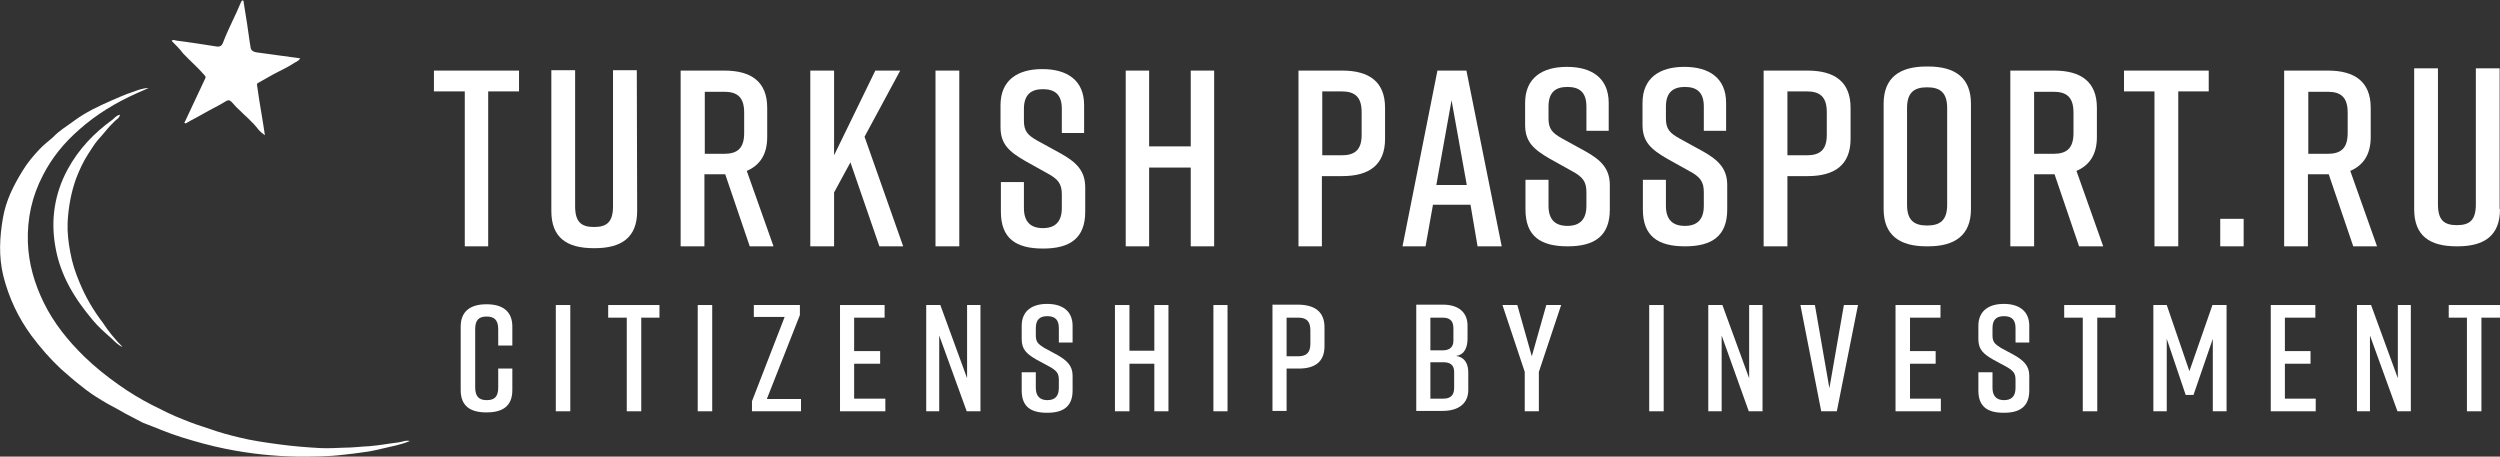
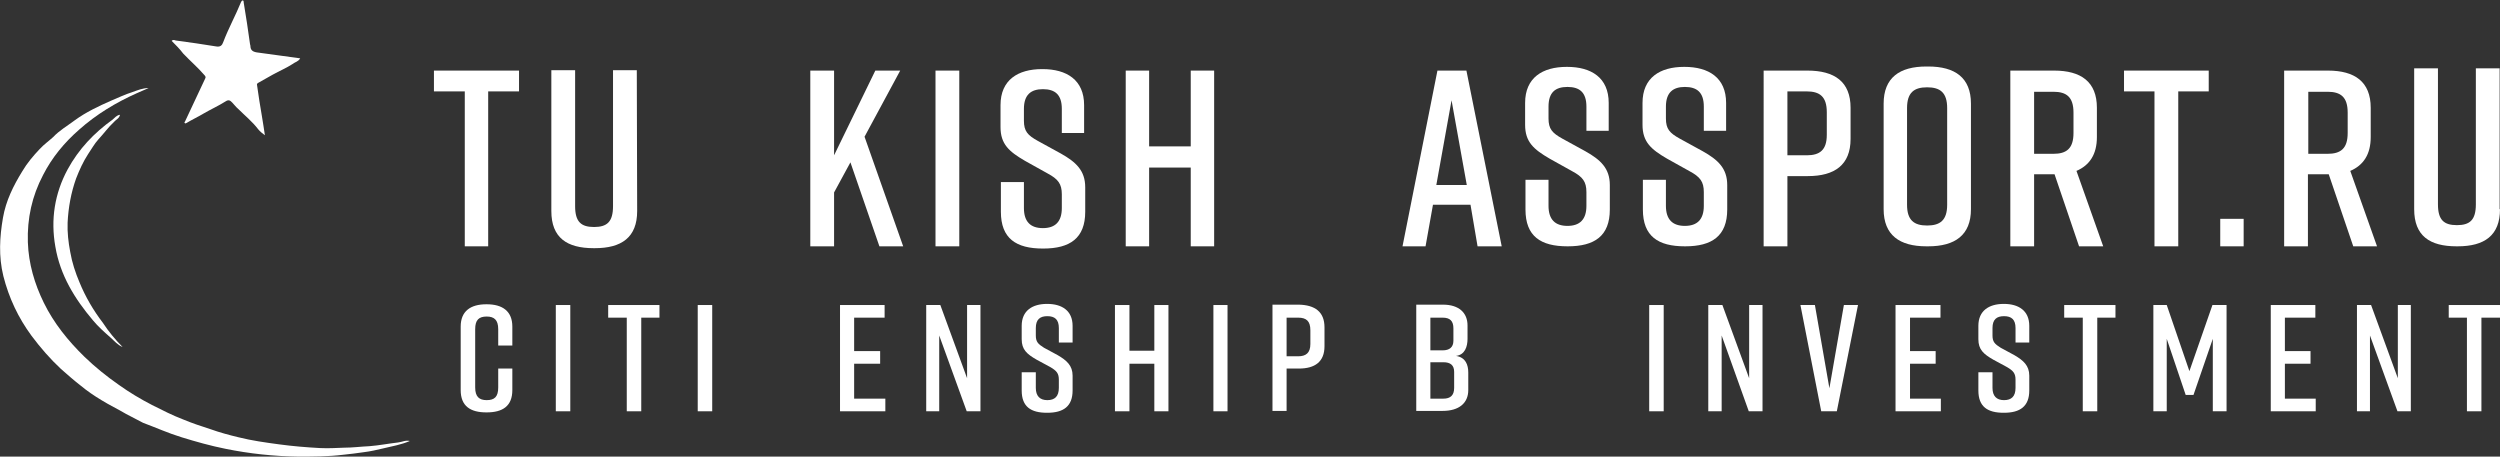
<svg xmlns="http://www.w3.org/2000/svg" version="1.1" id="Layer_1" x="0px" y="0px" viewBox="0 0 672.9 122.9" style="enable-background:new 0 0 672.9 122.9;" xml:space="preserve">
  <rect x="0" y="0" width="672.9" height="122.9" fill="#333333" stroke="none" />
  <style type="text/css">
	.st0{fill-rule:evenodd;clip-rule:evenodd;fill:#FFFFFF;}
</style>
  <desc>Created with Sketch.</desc>
  <path id="Fill-6" class="st0" d="M137.9,105c0,4.3-2.6,6-6.9,6h-0.1c-4.3,0-6.9-1.7-6.9-6V87.9c0-4.1,2.6-6,6.9-6h0.1  c4.3,0,6.9,1.9,6.9,6V93h-3.8v-4.4c0-2.5-1.1-3.4-3.1-3.4c-2.1,0-3.1,0.9-3.1,3.4v15.7c0,2.5,1.1,3.4,3.1,3.4c2.1,0,3.1-0.9,3.1-3.4  v-5.1h3.8V105z" />
  <polygon id="Fill-8" class="st0" points="149.6,110.7 153.5,110.7 153.5,82.1 149.6,82.1 " />
  <polygon id="Fill-10" class="st0" points="177.5,85.5 172.6,85.5 172.6,110.7 168.7,110.7 168.7,85.5 163.7,85.5 163.7,82.1   177.5,82.1 " />
  <polygon id="Fill-11" class="st0" points="187.8,110.7 191.7,110.7 191.7,82.1 187.8,82.1 " />
-   <polygon id="Fill-12" class="st0" points="215.6,110.7 202.4,110.7 202.4,108 211.2,85.3 202.9,85.3 202.9,82.1 215.3,82.1   215.3,84.8 206.4,107.4 215.6,107.4 " />
  <polygon id="Fill-13" class="st0" points="226.1,110.7 226.1,82.1 238.1,82.1 238.1,85.5 229.9,85.5 229.9,94.5 236.9,94.5   236.9,97.9 229.9,97.9 229.9,107.3 238.3,107.3 238.3,110.7 " />
  <polygon id="Fill-14" class="st0" points="249.3,110.7 249.3,82.1 253.1,82.1 260.3,101.8 260.3,82.1 263.9,82.1 263.9,110.7   260.2,110.7 252.8,90.3 252.8,110.7 " />
  <path id="Fill-15" class="st0" d="M285,92.2v-3.9c0-2.3-1.1-3.2-3.1-3.2s-3.1,0.9-3.1,3.2v2c0,1.7,0.6,2.3,2.2,3.3l3.7,2  c2.4,1.4,4,2.8,4,5.5v4c0,4.3-2.5,6-6.8,6h-0.1c-4.3,0-6.8-1.6-6.8-6v-4.9h3.8v4.2c0,2.2,1.1,3.3,3.1,3.3s3.1-1,3.1-3.3v-2.2  c0-1.7-0.6-2.4-2.3-3.4l-3.7-2c-2.6-1.5-4-2.7-4-5.5v-3.6c0-4.1,2.9-5.9,6.8-5.9h0.1c3.9,0,6.8,1.8,6.8,5.9v4.5L285,92.2L285,92.2z" />
  <polygon id="Fill-16" class="st0" points="304,82.1 304,94.4 310.7,94.4 310.7,82.1 314.5,82.1 314.5,110.7 310.7,110.7 310.7,97.9   304,97.9 304,110.7 300.1,110.7 300.1,82.1 " />
  <polygon id="Fill-17" class="st0" points="326.6,110.7 330.4,110.7 330.4,82.1 326.6,82.1 " />
  <path id="Fill-18" class="st0" d="M352.7,88.9c0-2.5-1.1-3.4-3.3-3.4h-3.1v10.4h3.1c2.1,0,3.3-0.9,3.3-3.3V88.9z M356.5,88.1v5.1  c0,4.2-2.6,6-6.9,6h-3.3v11.4h-3.8V82h7.1C353.9,82.1,356.5,83.9,356.5,88.1L356.5,88.1z" />
  <path id="Fill-19" class="st0" d="M388.5,97.5H385v9.8h3.5c1.9,0,2.9-0.9,2.9-2.9v-4.3C391.4,98.3,390.4,97.5,388.5,97.5L388.5,97.5  z M385,94.3h3.3c1.8,0,2.9-0.8,2.9-2.6v-3.3c0-2-0.9-2.9-2.9-2.9H385V94.3z M391.9,95.8c2.6,0.4,3.3,2.4,3.3,4.5v4.7  c0,3.5-2.5,5.6-6.9,5.6h-7.1V82h7.2c4.3,0,6.6,2.2,6.6,5.6v3.6C395,93.3,394.3,95.5,391.9,95.8L391.9,95.8z" />
-   <polygon id="Fill-20" class="st0" points="414.2,110.7 410.4,110.7 410.4,100.1 404.4,82.1 408.4,82.1 412.3,95.9 416.2,82.1   420.2,82.1 414.2,100.1 " />
  <polygon id="Fill-21" class="st0" points="443.9,110.7 447.8,110.7 447.8,82.1 443.9,82.1 " />
  <polygon id="Fill-22" class="st0" points="459.8,110.7 459.8,82.1 463.6,82.1 470.8,101.8 470.8,82.1 474.4,82.1 474.4,110.7   470.7,110.7 463.4,90.3 463.4,110.7 " />
  <polygon id="Fill-23" class="st0" points="494.4,110.7 490.2,110.7 484.6,82.1 488.5,82.1 492.4,104.5 496.3,82.1 500.1,82.1 " />
  <polygon id="Fill-24" class="st0" points="510.2,110.7 510.2,82.1 522.3,82.1 522.3,85.5 514.1,85.5 514.1,94.5 521,94.5 521,97.9   514.1,97.9 514.1,107.3 522.4,107.3 522.4,110.7 " />
  <path id="Fill-25" class="st0" d="M542.5,92.2v-3.9c0-2.3-1.1-3.2-3.1-3.2s-3.1,0.9-3.1,3.2v2c0,1.7,0.6,2.3,2.2,3.3l3.7,2  c2.4,1.4,4,2.8,4,5.5v4c0,4.3-2.5,6-6.8,6h-0.1c-4.3,0-6.8-1.6-6.8-6v-4.9h3.8v4.2c0,2.2,1.1,3.3,3.1,3.3s3.1-1,3.1-3.3v-2.2  c0-1.7-0.6-2.4-2.3-3.4l-3.7-2c-2.6-1.5-4-2.7-4-5.5v-3.6c0-4.1,2.9-5.9,6.8-5.9h0.1c3.9,0,6.8,1.8,6.8,5.9v4.5L542.5,92.2  L542.5,92.2z" />
  <polygon id="Fill-26" class="st0" points="569.4,85.5 564.5,85.5 564.5,110.7 560.6,110.7 560.6,85.5 555.6,85.5 555.6,82.1   569.4,82.1 " />
  <polygon id="Fill-27" class="st0" points="590.4,106.3 588.3,106.3 583.2,91.2 583.2,110.7 579.6,110.7 579.6,82.1 583.2,82.1   589.3,99.9 595.5,82.1 599.3,82.1 599.3,110.7 595.6,110.7 595.6,91.2 " />
  <polygon id="Fill-28" class="st0" points="611.2,110.7 611.2,82.1 623.2,82.1 623.2,85.5 615,85.5 615,94.5 621.9,94.5 621.9,97.9   615,97.9 615,107.3 623.3,107.3 623.3,110.7 " />
  <polygon id="Fill-29" class="st0" points="634.4,110.7 634.4,82.1 638.2,82.1 645.4,101.8 645.4,82.1 648.9,82.1 648.9,110.7   645.3,110.7 637.9,90.3 637.9,110.7 " />
  <polygon id="Fill-30" class="st0" points="672.9,85.5 667.9,85.5 667.9,110.7 664,110.7 664,85.5 659.1,85.5 659.1,82.1 672.9,82.1   " />
  <polygon id="Fill-31" class="st0" points="139.7,24.6 131.4,24.6 131.4,66.3 125.1,66.3 125.1,24.6 116.8,24.6 116.8,19 139.7,19   " />
  <path id="Fill-32" class="st0" d="M171.5,56.8c0,7.1-4.2,10-11.4,10h-0.3c-7.2,0-11.4-2.8-11.4-10V18.9h6.4v36.6  c0,4.2,1.6,5.6,5.1,5.6s5.1-1.4,5.1-5.6V18.9h6.4L171.5,56.8L171.5,56.8z" />
  <path id="Fill-32_1_" class="st0" d="M672.9,56.3c0,7.1-4.2,10-11.4,10h-0.3c-7.2,0-11.4-2.8-11.4-10V18.4h6.4V55  c0,4.2,1.6,5.6,5.1,5.6s5.1-1.4,5.1-5.6V18.4h6.4v37.9H672.9z" />
-   <path id="Fill-33" class="st0" d="M189.7,41.4h5.2c3.5,0,5.4-1.4,5.4-5.6v-5.5c0-4.2-1.9-5.6-5.4-5.6h-5.2V41.4z M201.8,66.3  l-6.6-19.4h-0.1h-5.5v19.4h-6.4V19H195c7.2,0,11.5,3,11.5,10v7.9c0,4.7-2,7.6-5.5,9.1l7.2,20.3H201.8z" />
  <path id="Fill-33_1_" class="st0" d="M621.3,41.4h5.2c3.5,0,5.4-1.4,5.4-5.6v-5.5c0-4.2-1.9-5.6-5.4-5.6h-5.2V41.4z M633.4,66.3  l-6.6-19.4h-0.1h-5.5v19.4h-6.4V19h11.8c7.2,0,11.5,3,11.5,10v7.9c0,4.7-2,7.6-5.5,9.1l7.2,20.3H633.4z" />
  <polygon id="Fill-34" class="st0" points="236.7,66.3 228.9,43.7 224.5,51.8 224.5,66.3 218.1,66.3 218.1,19 224.5,19 224.5,41.8   235.6,19 242.3,19 232.7,36.8 243.1,66.3 " />
  <polygon id="Fill-35" class="st0" points="251.8,66.3 258.2,66.3 258.2,19 251.8,19 " />
  <path id="Fill-36" class="st0" d="M285.8,35.7v-6.4c0-3.8-1.8-5.3-5.1-5.3c-3.2,0-5.1,1.5-5.1,5.3v3.2c0,2.8,1,3.9,3.7,5.4l6.2,3.4  c4.1,2.3,6.6,4.6,6.6,9.1V57c0,7.1-4.1,9.9-11.3,9.9h-0.1c-7.2,0-11.3-2.7-11.3-9.9v-8h6.2v7c0,3.7,1.8,5.4,5.1,5.4  c3.3,0,5.1-1.7,5.1-5.4v-3.7c0-2.8-1-4.1-3.8-5.6l-6.1-3.4c-4.3-2.5-6.6-4.5-6.6-9.1v-5.9c0-6.8,4.7-9.7,11.2-9.7h0.1  c6.5,0,11.2,2.9,11.2,9.7v7.5h-6V35.7z" />
  <polygon id="Fill-37" class="st0" points="309.3,19 309.3,39.4 320.5,39.4 320.5,19 326.8,19 326.8,66.3 320.5,66.3 320.5,45.1   309.3,45.1 309.3,66.3 303,66.3 303,19 " />
-   <path id="Fill-38" class="st0" d="M366.5,30.2c0-4.2-1.9-5.6-5.4-5.6h-5.2v17.2h5.2c3.5,0,5.4-1.4,5.4-5.5V30.2z M372.8,29v8.4  c0,7-4.3,10-11.5,10h-5.5v18.9h-6.3V19h11.8C368.5,19,372.8,22,372.8,29L372.8,29z" />
  <path id="Fill-39" class="st0" d="M394.8,49.8L390.7,27l-4.1,22.8H394.8z M395.8,55.1h-10.1l-2,11.2h-6.2l9.4-47.3h7.8l9.5,47.3  h-6.5L395.8,55.1z" />
  <path id="Fill-40" class="st0" d="M427,35.1v-6.4c0-3.8-1.8-5.3-5.1-5.3s-5.1,1.5-5.1,5.3v3.2c0,2.8,1,3.9,3.7,5.4l6.2,3.4  c4.1,2.3,6.6,4.6,6.6,9.1v6.6c0,7.1-4.1,9.9-11.3,9.9h-0.1c-7.2,0-11.3-2.7-11.3-9.9v-8h6.2v7c0,3.7,1.8,5.4,5.1,5.4  c3.3,0,5.1-1.7,5.1-5.4v-3.7c0-2.8-1-4.1-3.8-5.6l-6.1-3.4c-4.3-2.5-6.6-4.5-6.6-9.1v-5.9c0-6.8,4.7-9.7,11.2-9.7h0.1  c6.5,0,11.2,2.9,11.2,9.7v7.5h-6V35.1z" />
  <path id="Fill-41" class="st0" d="M458.6,35.1v-6.4c0-3.8-1.8-5.3-5.1-5.3c-3.2,0-5.1,1.5-5.1,5.3v3.2c0,2.8,1,3.9,3.7,5.4l6.2,3.4  c4.1,2.3,6.6,4.6,6.6,9.1v6.6c0,7.1-4.1,9.9-11.3,9.9h-0.1c-7.2,0-11.3-2.7-11.3-9.9v-8h6.2v7c0,3.7,1.8,5.4,5.1,5.4  s5.1-1.7,5.1-5.4v-3.7c0-2.8-1-4.1-3.8-5.6l-6.1-3.4c-4.3-2.5-6.6-4.5-6.6-9.1v-5.9c0-6.8,4.7-9.7,11.2-9.7h0.1  c6.5,0,11.2,2.9,11.2,9.7v7.5h-6V35.1z" />
  <path id="Fill-42" class="st0" d="M491.7,30.2c0-4.2-1.9-5.6-5.4-5.6h-5.2v17.2h5.2c3.5,0,5.4-1.4,5.4-5.5V30.2z M498.1,29v8.4  c0,7-4.3,10-11.5,10h-5.5v18.9h-6.4V19h11.8C493.8,19,498.1,22,498.1,29L498.1,29z" />
  <path id="Fill-43" class="st0" d="M518.7,60.7c3.5,0,5.4-1.4,5.4-5.6v-26c0-4.2-1.9-5.6-5.4-5.6s-5.4,1.4-5.4,5.6v26  C513.3,59.3,515.2,60.7,518.7,60.7 M518.5,17.9h0.5c7.2,0,11.5,3,11.5,10v28.4c0,7-4.3,10-11.5,10h-0.5c-7.2,0-11.5-3-11.5-10V27.9  C507,20.9,511.3,17.9,518.5,17.9" />
  <path id="Fill-44" class="st0" d="M547.5,41.4h5.2c3.5,0,5.4-1.4,5.4-5.6v-5.5c0-4.2-1.9-5.6-5.4-5.6h-5.2V41.4z M559.6,66.3  L553,46.9h-0.1h-5.4v19.4h-6.4V19h11.8c7.2,0,11.5,3,11.5,10v7.9c0,4.7-2,7.6-5.5,9.1l7.2,20.3H559.6z" />
  <polygon id="Fill-45" class="st0" points="594.5,24.6 586.3,24.6 586.3,66.3 579.9,66.3 579.9,24.6 571.7,24.6 571.7,19 594.5,19   " />
  <polygon id="Fill-46" class="st0" points="597.6,66.3 603.9,66.3 603.9,58.9 597.6,58.9 " />
  <path id="Fill-1" class="st0" d="M33.9,111.4c-2.2-1.3-4.5-2.4-6.6-3.7c-2-1.2-3.9-2.5-5.7-4c-1.8-1.4-3.5-2.9-5.2-4.4  c-2.9-2.7-5.5-5.7-7.9-8.9c-3.6-4.9-6.1-10.2-7.6-16.1c-1.3-5.3-1-10.5-0.1-15.7C1.6,54,3.6,50,6,46.1c1.3-2.2,2.9-4.1,4.7-6  c1.1-1.2,2.4-2.1,3.6-3.2c1.7-1.8,3.8-3,5.8-4.5c3-2.2,6.4-3.8,9.8-5.3c1.9-0.8,3.8-1.7,5.7-2.3c1.4-0.5,2.8-1.1,4.4-1.1  c-1.1,0.5-2.1,0.9-3.2,1.4c-5.6,2.5-10.9,5.7-15.5,9.8c-4,3.5-7.3,7.5-9.7,12.2c-3,5.7-4.3,11.7-4.1,18.1c0.2,5.8,1.8,11.2,4.3,16.3  C14.5,87,18.3,91.7,22.7,96c2.9,2.8,6,5.3,9.3,7.6c2.8,2,5.8,3.8,8.9,5.4c2.8,1.4,5.5,2.8,8.4,3.9c2.4,1,4.8,1.8,7.3,2.6  c2.5,0.9,5.1,1.6,7.6,2.2c3.6,0.9,7.2,1.4,10.9,1.9s7.3,0.8,11,1c2.2,0.1,4.3,0,6.5-0.1c2.3,0,4.5-0.3,6.8-0.4  c2.6-0.2,5.1-0.7,7.7-1c1.1-0.1,2.1-0.7,3.2-0.4c-2.3,1-4.7,1.4-7.2,2c-1.7,0.4-3.4,0.8-5.1,1c-1.9,0.3-3.8,0.5-5.6,0.7  c-4.1,0.5-8.1,0.5-12.2,0.5c-6.6-0.1-13.1-0.8-19.5-2.1c-4-0.8-7.9-1.9-11.8-3.1c-3.6-1.1-6.9-2.6-10.4-3.9" />
  <path id="Fill-4" class="st0" d="M46.2,11c0.4-0.4,0.8-0.2,1.1-0.1c3.7,0.5,7.3,1,10.9,1.6c1.1,0.2,1.6-0.3,1.9-1.2  c1.4-3.7,3.3-7.1,4.8-10.8c0.1-0.2,0.3-0.4,0.4-0.4c0.3,0,0.3,0.4,0.3,0.6c0.6,3.7,1.2,7.4,1.7,11.2c0,0.1,0.1,0.3,0.1,0.4  c0,1.1,0.5,1.6,1.7,1.8c3.9,0.5,7.8,1.1,11.7,1.6c-0.5,0.9-1.4,1-2,1.5c-1.7,1.1-3.6,1.9-5.4,2.9c-1.3,0.7-2.6,1.5-3.9,2.2  c-0.3,0.2-0.4,0.3-0.3,0.7c0.4,2.8,0.8,5.5,1.3,8.3c0.3,1.6,0.5,3.3,0.8,5.1c-0.7-0.5-1.3-1-1.8-1.6c-1.6-2.1-3.6-3.7-5.4-5.5  c-0.6-0.5-1.1-1.2-1.6-1.7s-0.9-0.9-1.8-0.3c-1.9,1.2-3.9,2.1-5.8,3.2c-1.5,0.9-3.2,1.7-4.7,2.6c-0.2,0.1-0.3,0.2-0.5,0  c-0.1-0.2,0-0.3,0.1-0.4c1.8-3.8,3.6-7.7,5.4-11.5c0.2-0.4,0.2-0.5-0.1-0.9c-1.8-2.1-3.9-3.9-5.8-5.9C48.4,13.2,47.3,12.1,46.2,11" />
  <path id="Fill-6_1_" class="st0" d="M33,93.4c-1.3-0.5-2.2-1.6-3.2-2.5c-1.7-1.5-3.4-3-4.8-4.7c-4.9-5.8-8.8-12.1-10.1-19.8  c-1.3-7.3-0.2-14.3,3.3-20.8c3-5.5,7.1-9.8,12.1-13.4c0.6-0.5,1.1-1.2,2-1.3c-0.2,1-1.1,1.3-1.6,1.9c-1.6,1.5-2.8,3.2-4.2,4.7  c-1.1,1.2-1.9,2.7-2.8,4c-1.3,2-2.3,4.2-3.2,6.5c-1.4,3.9-2.1,7.9-2.3,11.9c-0.1,2.6,0.2,5.3,0.7,7.9c0.5,2.9,1.4,5.6,2.5,8.2  c1.6,3.9,3.7,7.5,6.3,10.9C29.2,89.2,31,91.4,33,93.4" />
</svg>